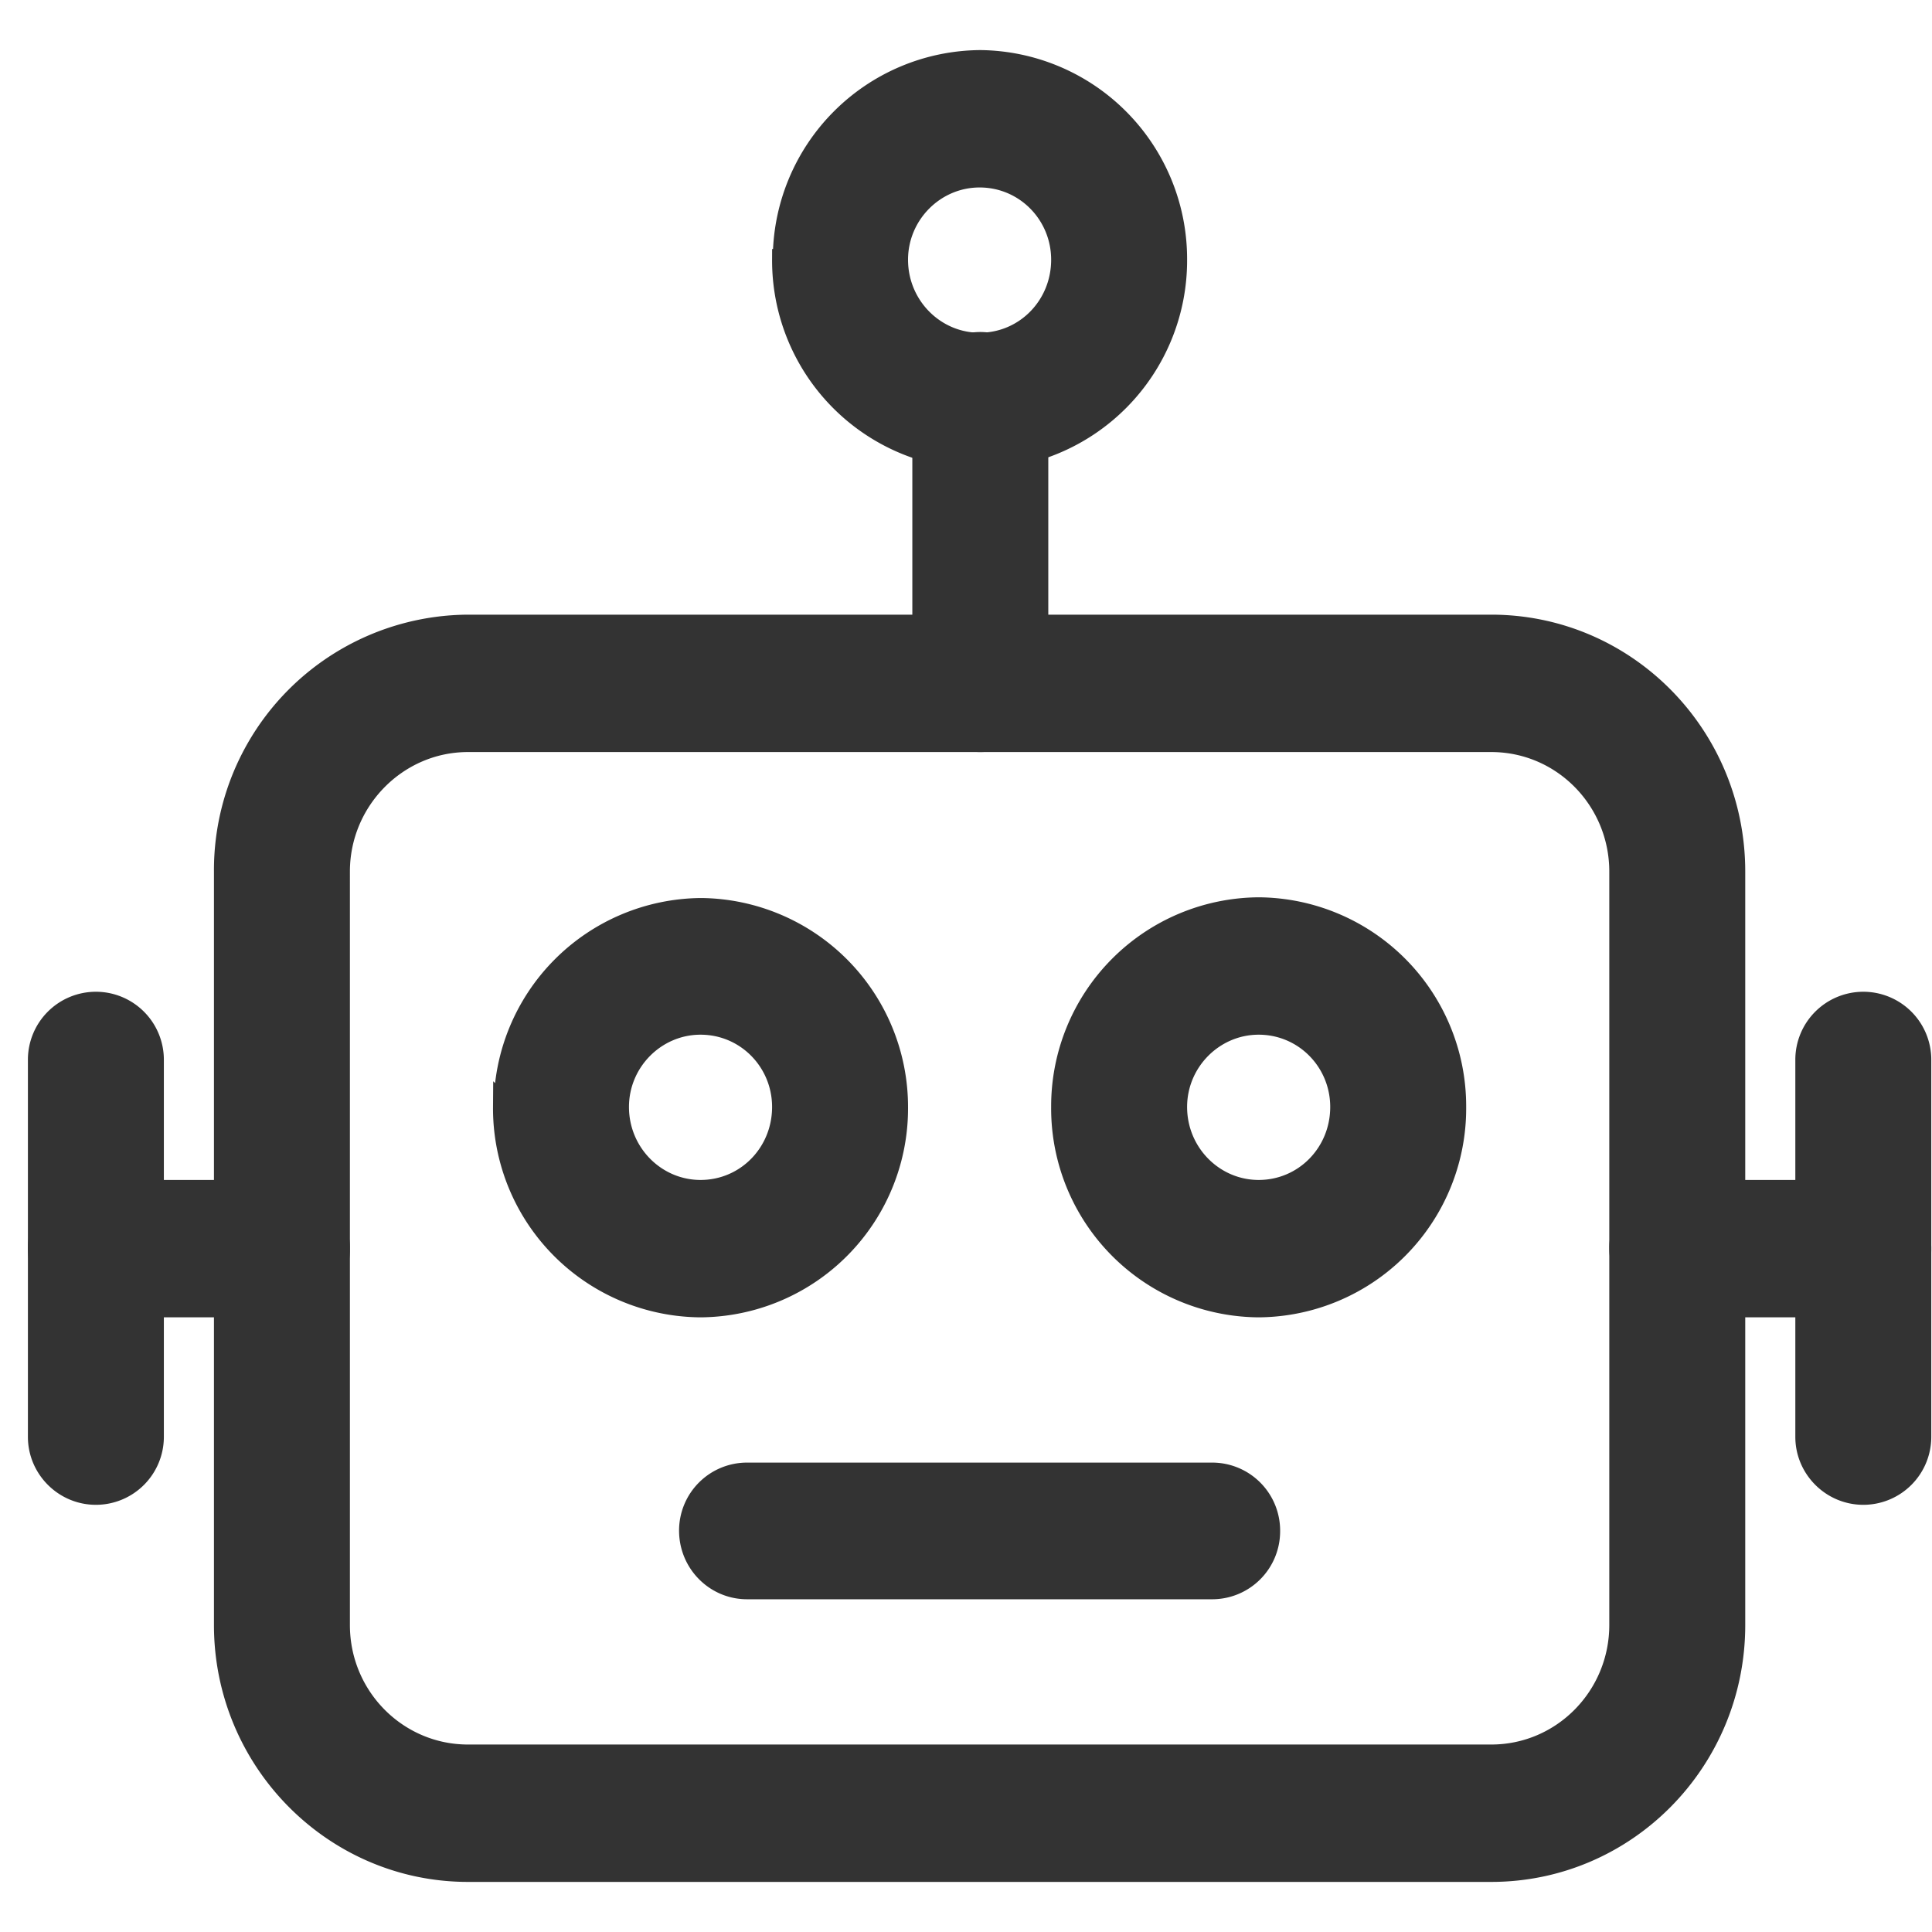
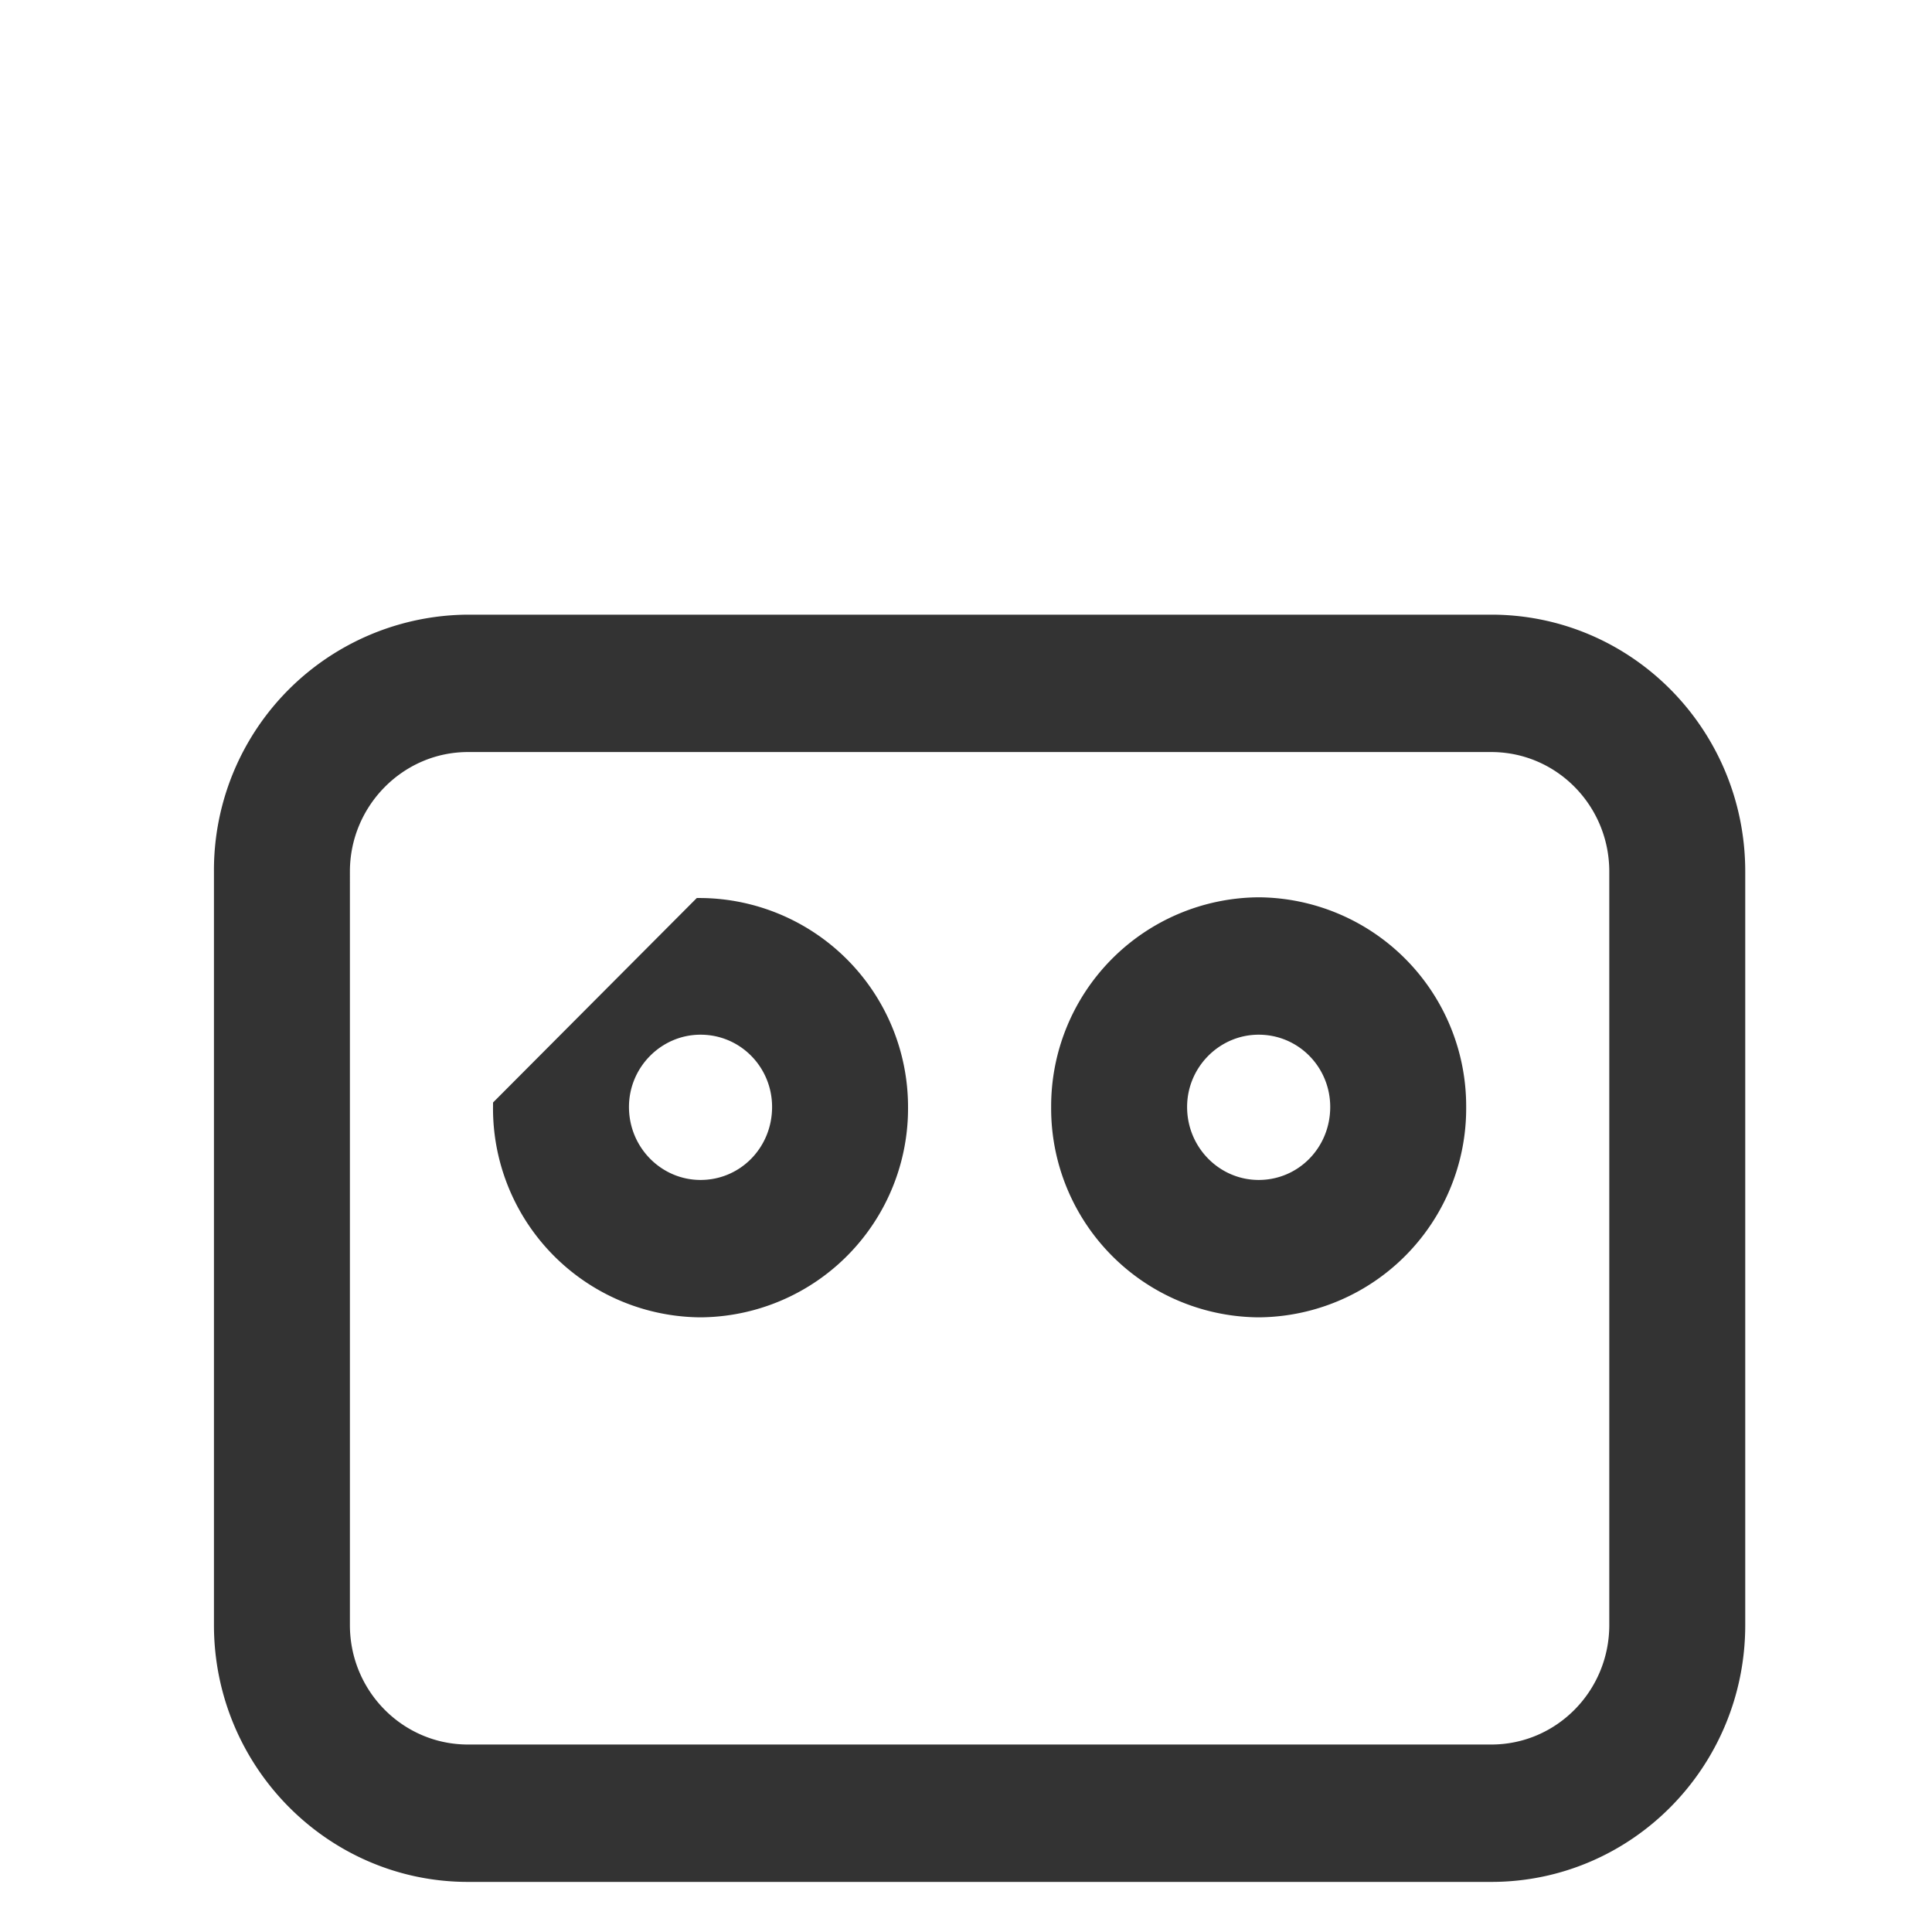
<svg xmlns="http://www.w3.org/2000/svg" width="27" height="27" fill="none">
-   <path d="M14.84 15.47a2.77 2.77 0 0 0 2.75 2.79 2.77 2.77 0 0 0 2.75-2.79 2.77 2.77 0 0 0-2.75-2.78 2.77 2.77 0 0 0-2.75 2.78Zm1.6 0c0-.64.52-1.16 1.15-1.16.64 0 1.15.52 1.15 1.16 0 .65-.51 1.17-1.15 1.17-.63 0-1.15-.52-1.15-1.17ZM7.04 15.47a2.77 2.77 0 0 0 2.75 2.79 2.77 2.77 0 0 0 2.75-2.79A2.77 2.77 0 0 0 9.8 12.7a2.77 2.77 0 0 0-2.75 2.78Zm1.6 0c0-.64.52-1.16 1.15-1.16.64 0 1.15.52 1.15 1.16 0 .65-.51 1.17-1.15 1.17-.63 0-1.15-.52-1.15-1.17Z" fill="#333" stroke="#333" stroke-width=".3" />
+   <path d="M14.84 15.47a2.77 2.77 0 0 0 2.75 2.79 2.77 2.77 0 0 0 2.75-2.79 2.77 2.77 0 0 0-2.75-2.78 2.77 2.77 0 0 0-2.75 2.78Zm1.6 0c0-.64.52-1.16 1.15-1.16.64 0 1.15.52 1.15 1.16 0 .65-.51 1.17-1.15 1.17-.63 0-1.15-.52-1.15-1.17ZM7.04 15.47a2.77 2.77 0 0 0 2.75 2.79 2.77 2.77 0 0 0 2.75-2.79A2.77 2.77 0 0 0 9.8 12.7Zm1.6 0c0-.64.52-1.16 1.15-1.16.64 0 1.15.52 1.15 1.16 0 .65-.51 1.17-1.15 1.17-.63 0-1.15-.52-1.15-1.17Z" fill="#333" stroke="#333" stroke-width=".3" />
  <path d="M6.54 26.15h14.3c1.88 0 3.4-1.54 3.4-3.44V12.18c0-1.9-1.52-3.44-3.4-3.44H6.54a3.42 3.42 0 0 0-3.4 3.44v10.53c0 1.9 1.53 3.44 3.4 3.44Zm-1.8-13.97c0-1 .81-1.82 1.8-1.82h14.3c1 0 1.8.82 1.8 1.82v10.53c0 1-.8 1.82-1.8 1.82H6.54c-.99 0-1.8-.81-1.8-1.82V12.18Z" fill="#333" stroke="#333" stroke-width=".3" />
-   <path d="M12.9 9.55c0 .45.35.81.8.81a.8.8 0 0 0 .8-.8V5.6a.8.8 0 0 0-.8-.81.8.8 0 0 0-.8.8v3.95ZM10.44 22.2h6.5a.8.8 0 0 0 .8-.8.8.8 0 0 0-.8-.81h-6.5a.8.8 0 0 0-.8.8c0 .45.36.81.8.81Z" fill="#333" stroke="#333" stroke-width=".3" />
-   <path d="M10.94 3.63a2.77 2.77 0 0 0 2.75 2.78 2.77 2.77 0 0 0 2.75-2.78A2.77 2.77 0 0 0 13.7.85a2.77 2.77 0 0 0-2.75 2.78Zm1.6 0c0-.64.52-1.16 1.15-1.16.64 0 1.15.52 1.15 1.16 0 .65-.51 1.17-1.15 1.17-.63 0-1.15-.52-1.15-1.17ZM1.34 18.26h2.6a.8.8 0 0 0 .8-.81.8.8 0 0 0-.8-.81h-2.6a.8.8 0 0 0-.8.8c0 .45.36.82.8.82ZM23.44 18.26h2.6a.8.8 0 0 0 .8-.81.8.8 0 0 0-.8-.81h-2.6a.8.8 0 0 0-.8.8c0 .45.36.82.8.82Z" fill="#333" stroke="#333" stroke-width=".3" />
-   <path d="M.54 20.08c0 .44.36.8.8.8a.8.8 0 0 0 .8-.8v-5.26a.8.8 0 0 0-.8-.81.8.8 0 0 0-.8.8v5.27ZM25.24 20.08c0 .44.36.8.8.8a.8.8 0 0 0 .8-.8v-5.26a.8.8 0 0 0-.8-.81.8.8 0 0 0-.8.8v5.27Z" fill="#333" stroke="#333" stroke-width=".3" />
</svg>